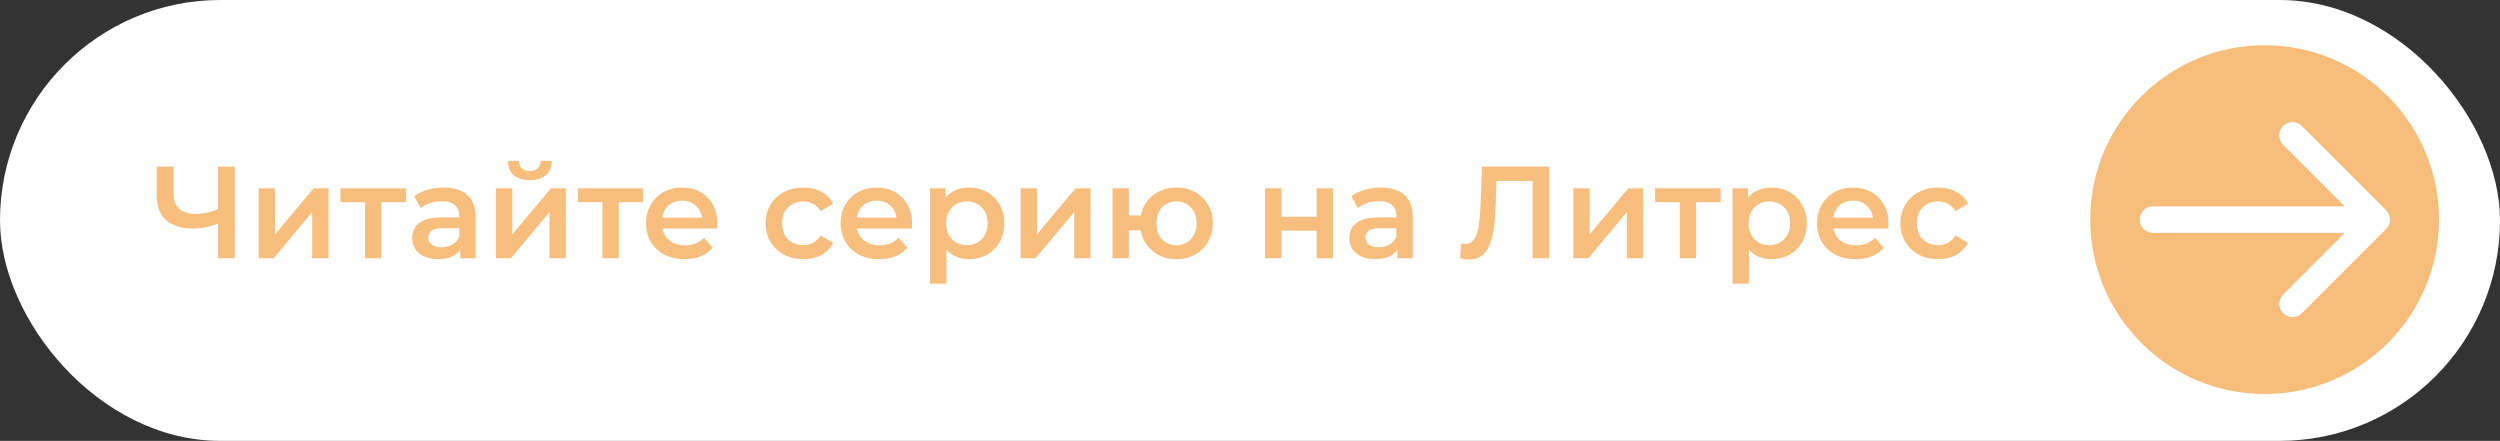
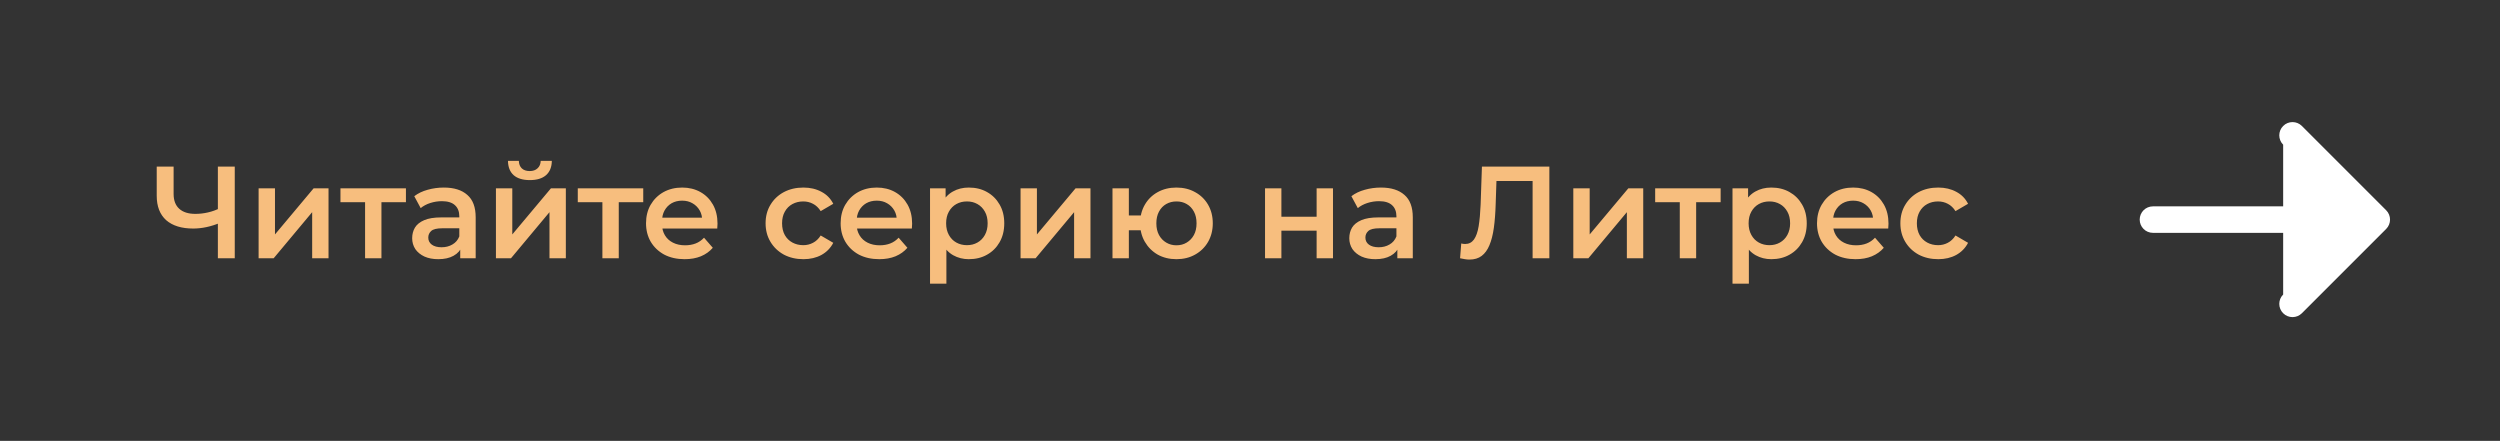
<svg xmlns="http://www.w3.org/2000/svg" width="482" height="85" viewBox="0 0 482 85" fill="none">
  <rect x="0" y="0" width="482" height="85" fill="#333333" stroke="none" />
-   <rect width="482" height="85" rx="42.5" fill="url(#paint0_linear_647_314)" />
  <path d="M42.509 42.927C41.584 43.314 40.683 43.6 39.808 43.785C38.933 43.97 38.083 44.063 37.259 44.063C35.004 44.063 33.262 43.524 32.033 42.447C30.822 41.353 30.216 39.788 30.216 37.752V32.122H33.472V37.398C33.472 38.644 33.834 39.594 34.558 40.251C35.281 40.907 36.316 41.235 37.663 41.235C38.47 41.235 39.278 41.143 40.086 40.958C40.911 40.773 41.702 40.486 42.459 40.099L42.509 42.927ZM42.005 49.793V32.122H45.261V49.793H42.005ZM49.86 49.793V36.313H53.016V45.199L60.462 36.313H63.34V49.793H60.185V40.907L52.763 49.793H49.86ZM70.387 49.793V38.231L71.119 38.989H65.641V36.313H78.263V38.989H72.811L73.543 38.231V49.793H70.387ZM88.731 49.793V47.067L88.555 46.486V41.715C88.555 40.789 88.277 40.074 87.721 39.569C87.166 39.047 86.325 38.787 85.197 38.787C84.44 38.787 83.691 38.904 82.95 39.14C82.227 39.376 81.612 39.704 81.108 40.125L79.871 37.827C80.594 37.272 81.453 36.86 82.445 36.59C83.455 36.304 84.499 36.161 85.576 36.161C87.528 36.161 89.034 36.633 90.094 37.575C91.171 38.501 91.71 39.939 91.71 41.892V49.793H88.731ZM84.49 49.97C83.48 49.97 82.597 49.801 81.84 49.465C81.082 49.111 80.493 48.632 80.073 48.026C79.669 47.403 79.467 46.705 79.467 45.931C79.467 45.173 79.643 44.492 79.997 43.886C80.367 43.28 80.965 42.8 81.789 42.447C82.614 42.094 83.708 41.917 85.071 41.917H88.984V44.012H85.298C84.221 44.012 83.497 44.189 83.127 44.542C82.757 44.879 82.572 45.3 82.572 45.804C82.572 46.377 82.799 46.831 83.253 47.168C83.708 47.504 84.339 47.672 85.147 47.672C85.921 47.672 86.611 47.496 87.216 47.142C87.839 46.789 88.285 46.267 88.555 45.577L89.085 47.471C88.782 48.261 88.235 48.876 87.444 49.313C86.67 49.751 85.685 49.97 84.49 49.97ZM95.615 49.793V36.313H98.77V45.199L106.217 36.313H109.095V49.793H105.939V40.907L98.518 49.793H95.615ZM102.153 34.722C100.807 34.722 99.772 34.411 99.048 33.788C98.324 33.149 97.954 32.223 97.937 31.012H100.032C100.049 31.617 100.234 32.097 100.588 32.45C100.958 32.804 101.471 32.98 102.128 32.98C102.767 32.98 103.272 32.804 103.642 32.45C104.029 32.097 104.231 31.617 104.248 31.012H106.394C106.377 32.223 105.998 33.149 105.258 33.788C104.534 34.411 103.499 34.722 102.153 34.722ZM116.142 49.793V38.231L116.874 38.989H111.396V36.313H124.018V38.989H118.565L119.297 38.231V49.793H116.142ZM132.001 49.97C130.503 49.97 129.19 49.675 128.063 49.086C126.952 48.48 126.085 47.656 125.463 46.612C124.857 45.569 124.554 44.382 124.554 43.053C124.554 41.706 124.848 40.52 125.437 39.493C126.043 38.45 126.868 37.634 127.911 37.045C128.972 36.456 130.175 36.161 131.521 36.161C132.834 36.161 134.003 36.447 135.03 37.02C136.057 37.592 136.864 38.4 137.453 39.443C138.043 40.486 138.337 41.715 138.337 43.129C138.337 43.263 138.329 43.415 138.312 43.583C138.312 43.751 138.303 43.911 138.287 44.063H127.053V41.967H136.62L135.383 42.624C135.4 41.85 135.24 41.168 134.904 40.579C134.567 39.99 134.104 39.527 133.515 39.191C132.943 38.854 132.278 38.686 131.521 38.686C130.747 38.686 130.065 38.854 129.476 39.191C128.904 39.527 128.45 39.998 128.113 40.604C127.793 41.193 127.634 41.892 127.634 42.699V43.204C127.634 44.012 127.819 44.727 128.189 45.35C128.559 45.973 129.081 46.452 129.754 46.789C130.427 47.126 131.201 47.294 132.077 47.294C132.834 47.294 133.515 47.176 134.121 46.94C134.727 46.705 135.266 46.335 135.737 45.83L137.428 47.773C136.822 48.48 136.057 49.027 135.131 49.414C134.222 49.785 133.179 49.97 132.001 49.97ZM154.899 49.97C153.486 49.97 152.223 49.675 151.113 49.086C150.019 48.48 149.16 47.656 148.538 46.612C147.915 45.569 147.604 44.382 147.604 43.053C147.604 41.706 147.915 40.52 148.538 39.493C149.16 38.45 150.019 37.634 151.113 37.045C152.223 36.456 153.486 36.161 154.899 36.161C156.212 36.161 157.365 36.431 158.358 36.969C159.367 37.491 160.133 38.265 160.655 39.291L158.231 40.705C157.827 40.066 157.331 39.594 156.742 39.291C156.17 38.989 155.547 38.837 154.874 38.837C154.1 38.837 153.401 39.005 152.779 39.342C152.156 39.679 151.668 40.167 151.315 40.806C150.961 41.429 150.784 42.178 150.784 43.053C150.784 43.928 150.961 44.685 151.315 45.325C151.668 45.947 152.156 46.427 152.779 46.764C153.401 47.1 154.1 47.269 154.874 47.269C155.547 47.269 156.17 47.117 156.742 46.814C157.331 46.511 157.827 46.04 158.231 45.401L160.655 46.814C160.133 47.824 159.367 48.606 158.358 49.162C157.365 49.7 156.212 49.97 154.899 49.97ZM169.522 49.97C168.024 49.97 166.711 49.675 165.583 49.086C164.473 48.48 163.606 47.656 162.983 46.612C162.377 45.569 162.075 44.382 162.075 43.053C162.075 41.706 162.369 40.52 162.958 39.493C163.564 38.45 164.389 37.634 165.432 37.045C166.492 36.456 167.696 36.161 169.042 36.161C170.355 36.161 171.524 36.447 172.551 37.02C173.577 37.592 174.385 38.4 174.974 39.443C175.563 40.486 175.858 41.715 175.858 43.129C175.858 43.263 175.849 43.415 175.832 43.583C175.832 43.751 175.824 43.911 175.807 44.063H164.574V41.967H174.141L172.904 42.624C172.921 41.85 172.761 41.168 172.425 40.579C172.088 39.99 171.625 39.527 171.036 39.191C170.464 38.854 169.799 38.686 169.042 38.686C168.268 38.686 167.586 38.854 166.997 39.191C166.425 39.527 165.971 39.998 165.634 40.604C165.314 41.193 165.154 41.892 165.154 42.699V43.204C165.154 44.012 165.339 44.727 165.71 45.35C166.08 45.973 166.602 46.452 167.275 46.789C167.948 47.126 168.722 47.294 169.597 47.294C170.355 47.294 171.036 47.176 171.642 46.94C172.248 46.705 172.786 46.335 173.258 45.83L174.949 47.773C174.343 48.48 173.577 49.027 172.652 49.414C171.743 49.785 170.7 49.97 169.522 49.97ZM186.781 49.97C185.687 49.97 184.686 49.717 183.777 49.212C182.885 48.708 182.17 47.95 181.631 46.94C181.11 45.914 180.849 44.618 180.849 43.053C180.849 41.471 181.101 40.175 181.606 39.165C182.128 38.156 182.835 37.407 183.727 36.919C184.619 36.414 185.637 36.161 186.781 36.161C188.111 36.161 189.28 36.447 190.29 37.02C191.317 37.592 192.125 38.391 192.714 39.418C193.319 40.444 193.622 41.656 193.622 43.053C193.622 44.45 193.319 45.67 192.714 46.713C192.125 47.74 191.317 48.539 190.29 49.111C189.28 49.684 188.111 49.97 186.781 49.97ZM179.309 54.69V36.313H182.313V39.493L182.212 43.078L182.465 46.663V54.69H179.309ZM186.428 47.269C187.185 47.269 187.858 47.1 188.447 46.764C189.053 46.427 189.533 45.939 189.886 45.3C190.24 44.66 190.416 43.911 190.416 43.053C190.416 42.178 190.24 41.429 189.886 40.806C189.533 40.167 189.053 39.679 188.447 39.342C187.858 39.005 187.185 38.837 186.428 38.837C185.671 38.837 184.989 39.005 184.383 39.342C183.777 39.679 183.298 40.167 182.944 40.806C182.591 41.429 182.414 42.178 182.414 43.053C182.414 43.911 182.591 44.66 182.944 45.3C183.298 45.939 183.777 46.427 184.383 46.764C184.989 47.1 185.671 47.269 186.428 47.269ZM196.763 49.793V36.313H199.918V45.199L207.365 36.313H210.243V49.793H207.088V40.907L199.666 49.793H196.763ZM214.488 49.793V36.313H217.643V41.538H221.657V44.391H217.643V49.793H214.488ZM226.807 49.97C225.46 49.97 224.257 49.675 223.197 49.086C222.154 48.48 221.329 47.656 220.723 46.612C220.117 45.569 219.814 44.382 219.814 43.053C219.814 41.706 220.117 40.512 220.723 39.468C221.329 38.425 222.154 37.617 223.197 37.045C224.257 36.456 225.46 36.161 226.807 36.161C228.17 36.161 229.373 36.456 230.417 37.045C231.477 37.617 232.31 38.425 232.916 39.468C233.522 40.512 233.825 41.706 233.825 43.053C233.825 44.382 233.522 45.577 232.916 46.638C232.31 47.681 231.477 48.497 230.417 49.086C229.373 49.675 228.17 49.97 226.807 49.97ZM226.807 47.294C227.564 47.294 228.229 47.117 228.801 46.764C229.39 46.41 229.853 45.922 230.19 45.3C230.526 44.677 230.694 43.928 230.694 43.053C230.694 42.178 230.526 41.429 230.19 40.806C229.853 40.167 229.39 39.679 228.801 39.342C228.229 39.005 227.573 38.837 226.832 38.837C226.092 38.837 225.427 39.005 224.838 39.342C224.249 39.679 223.786 40.167 223.449 40.806C223.113 41.429 222.945 42.178 222.945 43.053C222.945 43.928 223.113 44.677 223.449 45.3C223.786 45.922 224.249 46.41 224.838 46.764C225.427 47.117 226.083 47.294 226.807 47.294ZM243.898 49.793V36.313H247.053V41.791H253.844V36.313H257V49.793H253.844V44.467H247.053V49.793H243.898ZM269.407 49.793V47.067L269.231 46.486V41.715C269.231 40.789 268.953 40.074 268.398 39.569C267.842 39.047 267.001 38.787 265.873 38.787C265.116 38.787 264.367 38.904 263.627 39.14C262.903 39.376 262.289 39.704 261.784 40.125L260.547 37.827C261.271 37.272 262.129 36.86 263.122 36.59C264.132 36.304 265.175 36.161 266.252 36.161C268.204 36.161 269.71 36.633 270.771 37.575C271.848 38.501 272.386 39.939 272.386 41.892V49.793H269.407ZM265.167 49.97C264.157 49.97 263.273 49.801 262.516 49.465C261.759 49.111 261.17 48.632 260.749 48.026C260.345 47.403 260.143 46.705 260.143 45.931C260.143 45.173 260.32 44.492 260.673 43.886C261.043 43.28 261.641 42.8 262.465 42.447C263.29 42.094 264.384 41.917 265.747 41.917H269.66V44.012H265.974C264.897 44.012 264.174 44.189 263.803 44.542C263.433 44.879 263.248 45.3 263.248 45.804C263.248 46.377 263.475 46.831 263.93 47.168C264.384 47.504 265.015 47.672 265.823 47.672C266.597 47.672 267.287 47.496 267.893 47.142C268.516 46.789 268.962 46.267 269.231 45.577L269.761 47.471C269.458 48.261 268.911 48.876 268.12 49.313C267.346 49.751 266.361 49.97 265.167 49.97ZM283.293 50.045C283.007 50.045 282.721 50.02 282.435 49.97C282.148 49.919 281.837 49.86 281.5 49.793L281.728 46.94C281.963 47.008 282.216 47.041 282.485 47.041C283.192 47.041 283.756 46.755 284.176 46.183C284.597 45.594 284.9 44.736 285.085 43.608C285.27 42.481 285.396 41.092 285.464 39.443L285.716 32.122H298.717V49.793H295.486V34.091L296.243 34.899H287.837L288.544 34.066L288.367 39.317C288.316 41.067 288.199 42.607 288.013 43.936C287.828 45.266 287.542 46.385 287.155 47.294C286.785 48.186 286.288 48.867 285.666 49.339C285.043 49.81 284.252 50.045 283.293 50.045ZM303.335 49.793V36.313H306.49V45.199L313.937 36.313H316.815V49.793H313.659V40.907L306.238 49.793H303.335ZM323.862 49.793V38.231L324.594 38.989H319.116V36.313H331.738V38.989H326.285L327.017 38.231V49.793H323.862ZM341.499 49.97C340.405 49.97 339.404 49.717 338.495 49.212C337.603 48.708 336.888 47.95 336.349 46.94C335.827 45.914 335.566 44.618 335.566 43.053C335.566 41.471 335.819 40.175 336.324 39.165C336.845 38.156 337.552 37.407 338.444 36.919C339.336 36.414 340.354 36.161 341.499 36.161C342.828 36.161 343.998 36.447 345.008 37.02C346.034 37.592 346.842 38.391 347.431 39.418C348.037 40.444 348.34 41.656 348.34 43.053C348.34 44.45 348.037 45.67 347.431 46.713C346.842 47.74 346.034 48.539 345.008 49.111C343.998 49.684 342.828 49.97 341.499 49.97ZM334.027 54.69V36.313H337.031V39.493L336.93 43.078L337.182 46.663V54.69H334.027ZM341.145 47.269C341.903 47.269 342.576 47.1 343.165 46.764C343.771 46.427 344.25 45.939 344.604 45.3C344.957 44.66 345.134 43.911 345.134 43.053C345.134 42.178 344.957 41.429 344.604 40.806C344.25 40.167 343.771 39.679 343.165 39.342C342.576 39.005 341.903 38.837 341.145 38.837C340.388 38.837 339.706 39.005 339.101 39.342C338.495 39.679 338.015 40.167 337.662 40.806C337.308 41.429 337.132 42.178 337.132 43.053C337.132 43.911 337.308 44.66 337.662 45.3C338.015 45.939 338.495 46.427 339.101 46.764C339.706 47.1 340.388 47.269 341.145 47.269ZM357.766 49.97C356.268 49.97 354.956 49.675 353.828 49.086C352.717 48.48 351.851 47.656 351.228 46.612C350.622 45.569 350.319 44.382 350.319 43.053C350.319 41.706 350.614 40.52 351.203 39.493C351.809 38.45 352.633 37.634 353.677 37.045C354.737 36.456 355.94 36.161 357.286 36.161C358.599 36.161 359.769 36.447 360.795 37.02C361.822 37.592 362.63 38.4 363.219 39.443C363.808 40.486 364.102 41.715 364.102 43.129C364.102 43.263 364.094 43.415 364.077 43.583C364.077 43.751 364.069 43.911 364.052 44.063H352.818V41.967H362.386L361.149 42.624C361.166 41.85 361.006 41.168 360.669 40.579C360.333 39.99 359.87 39.527 359.281 39.191C358.709 38.854 358.044 38.686 357.286 38.686C356.512 38.686 355.831 38.854 355.242 39.191C354.669 39.527 354.215 39.998 353.879 40.604C353.559 41.193 353.399 41.892 353.399 42.699V43.204C353.399 44.012 353.584 44.727 353.954 45.35C354.324 45.973 354.846 46.452 355.519 46.789C356.193 47.126 356.967 47.294 357.842 47.294C358.599 47.294 359.281 47.176 359.887 46.94C360.492 46.705 361.031 46.335 361.502 45.83L363.194 47.773C362.588 48.48 361.822 49.027 360.896 49.414C359.988 49.785 358.944 49.97 357.766 49.97ZM373.688 49.97C372.274 49.97 371.012 49.675 369.901 49.086C368.807 48.48 367.949 47.656 367.326 46.612C366.704 45.569 366.392 44.382 366.392 43.053C366.392 41.706 366.704 40.52 367.326 39.493C367.949 38.45 368.807 37.634 369.901 37.045C371.012 36.456 372.274 36.161 373.688 36.161C375.001 36.161 376.153 36.431 377.146 36.969C378.156 37.491 378.922 38.265 379.443 39.291L377.02 40.705C376.616 40.066 376.12 39.594 375.531 39.291C374.958 38.989 374.336 38.837 373.663 38.837C372.888 38.837 372.19 39.005 371.567 39.342C370.945 39.679 370.457 40.167 370.103 40.806C369.75 41.429 369.573 42.178 369.573 43.053C369.573 43.928 369.75 44.685 370.103 45.325C370.457 45.947 370.945 46.427 371.567 46.764C372.19 47.1 372.888 47.269 373.663 47.269C374.336 47.269 374.958 47.117 375.531 46.814C376.12 46.511 376.616 46.04 377.02 45.401L379.443 46.814C378.922 47.824 378.156 48.606 377.146 49.162C376.153 49.7 375.001 49.97 373.688 49.97Z" fill="#F7BE7E" />
-   <circle cx="436.621" cy="42.344" r="33.621" fill="#F7BD7B" />
-   <path d="M415.086 39.787C413.676 39.787 412.533 40.93 412.533 42.34C412.533 43.75 413.676 44.893 415.086 44.893V39.787ZM460.051 44.145C461.048 43.148 461.048 41.532 460.051 40.535L443.804 24.287C442.807 23.29 441.19 23.29 440.193 24.287C439.196 25.284 439.196 26.901 440.193 27.898L454.635 42.34L440.193 56.782C439.196 57.779 439.196 59.395 440.193 60.392C441.19 61.389 442.807 61.389 443.804 60.392L460.051 44.145ZM415.086 44.893H458.246V39.787H415.086V44.893Z" fill="white" />
+   <path d="M415.086 39.787C413.676 39.787 412.533 40.93 412.533 42.34C412.533 43.75 413.676 44.893 415.086 44.893V39.787ZM460.051 44.145C461.048 43.148 461.048 41.532 460.051 40.535L443.804 24.287C442.807 23.29 441.19 23.29 440.193 24.287C439.196 25.284 439.196 26.901 440.193 27.898L440.193 56.782C439.196 57.779 439.196 59.395 440.193 60.392C441.19 61.389 442.807 61.389 443.804 60.392L460.051 44.145ZM415.086 44.893H458.246V39.787H415.086V44.893Z" fill="white" />
  <defs>
    <linearGradient id="paint0_linear_647_314" x1="-4.25747e-07" y1="42.5" x2="386.552" y2="148.464" gradientUnits="userSpaceOnUse">
      <stop stop-color="white" />
      <stop offset="1" stop-color="white" />
    </linearGradient>
  </defs>
</svg>